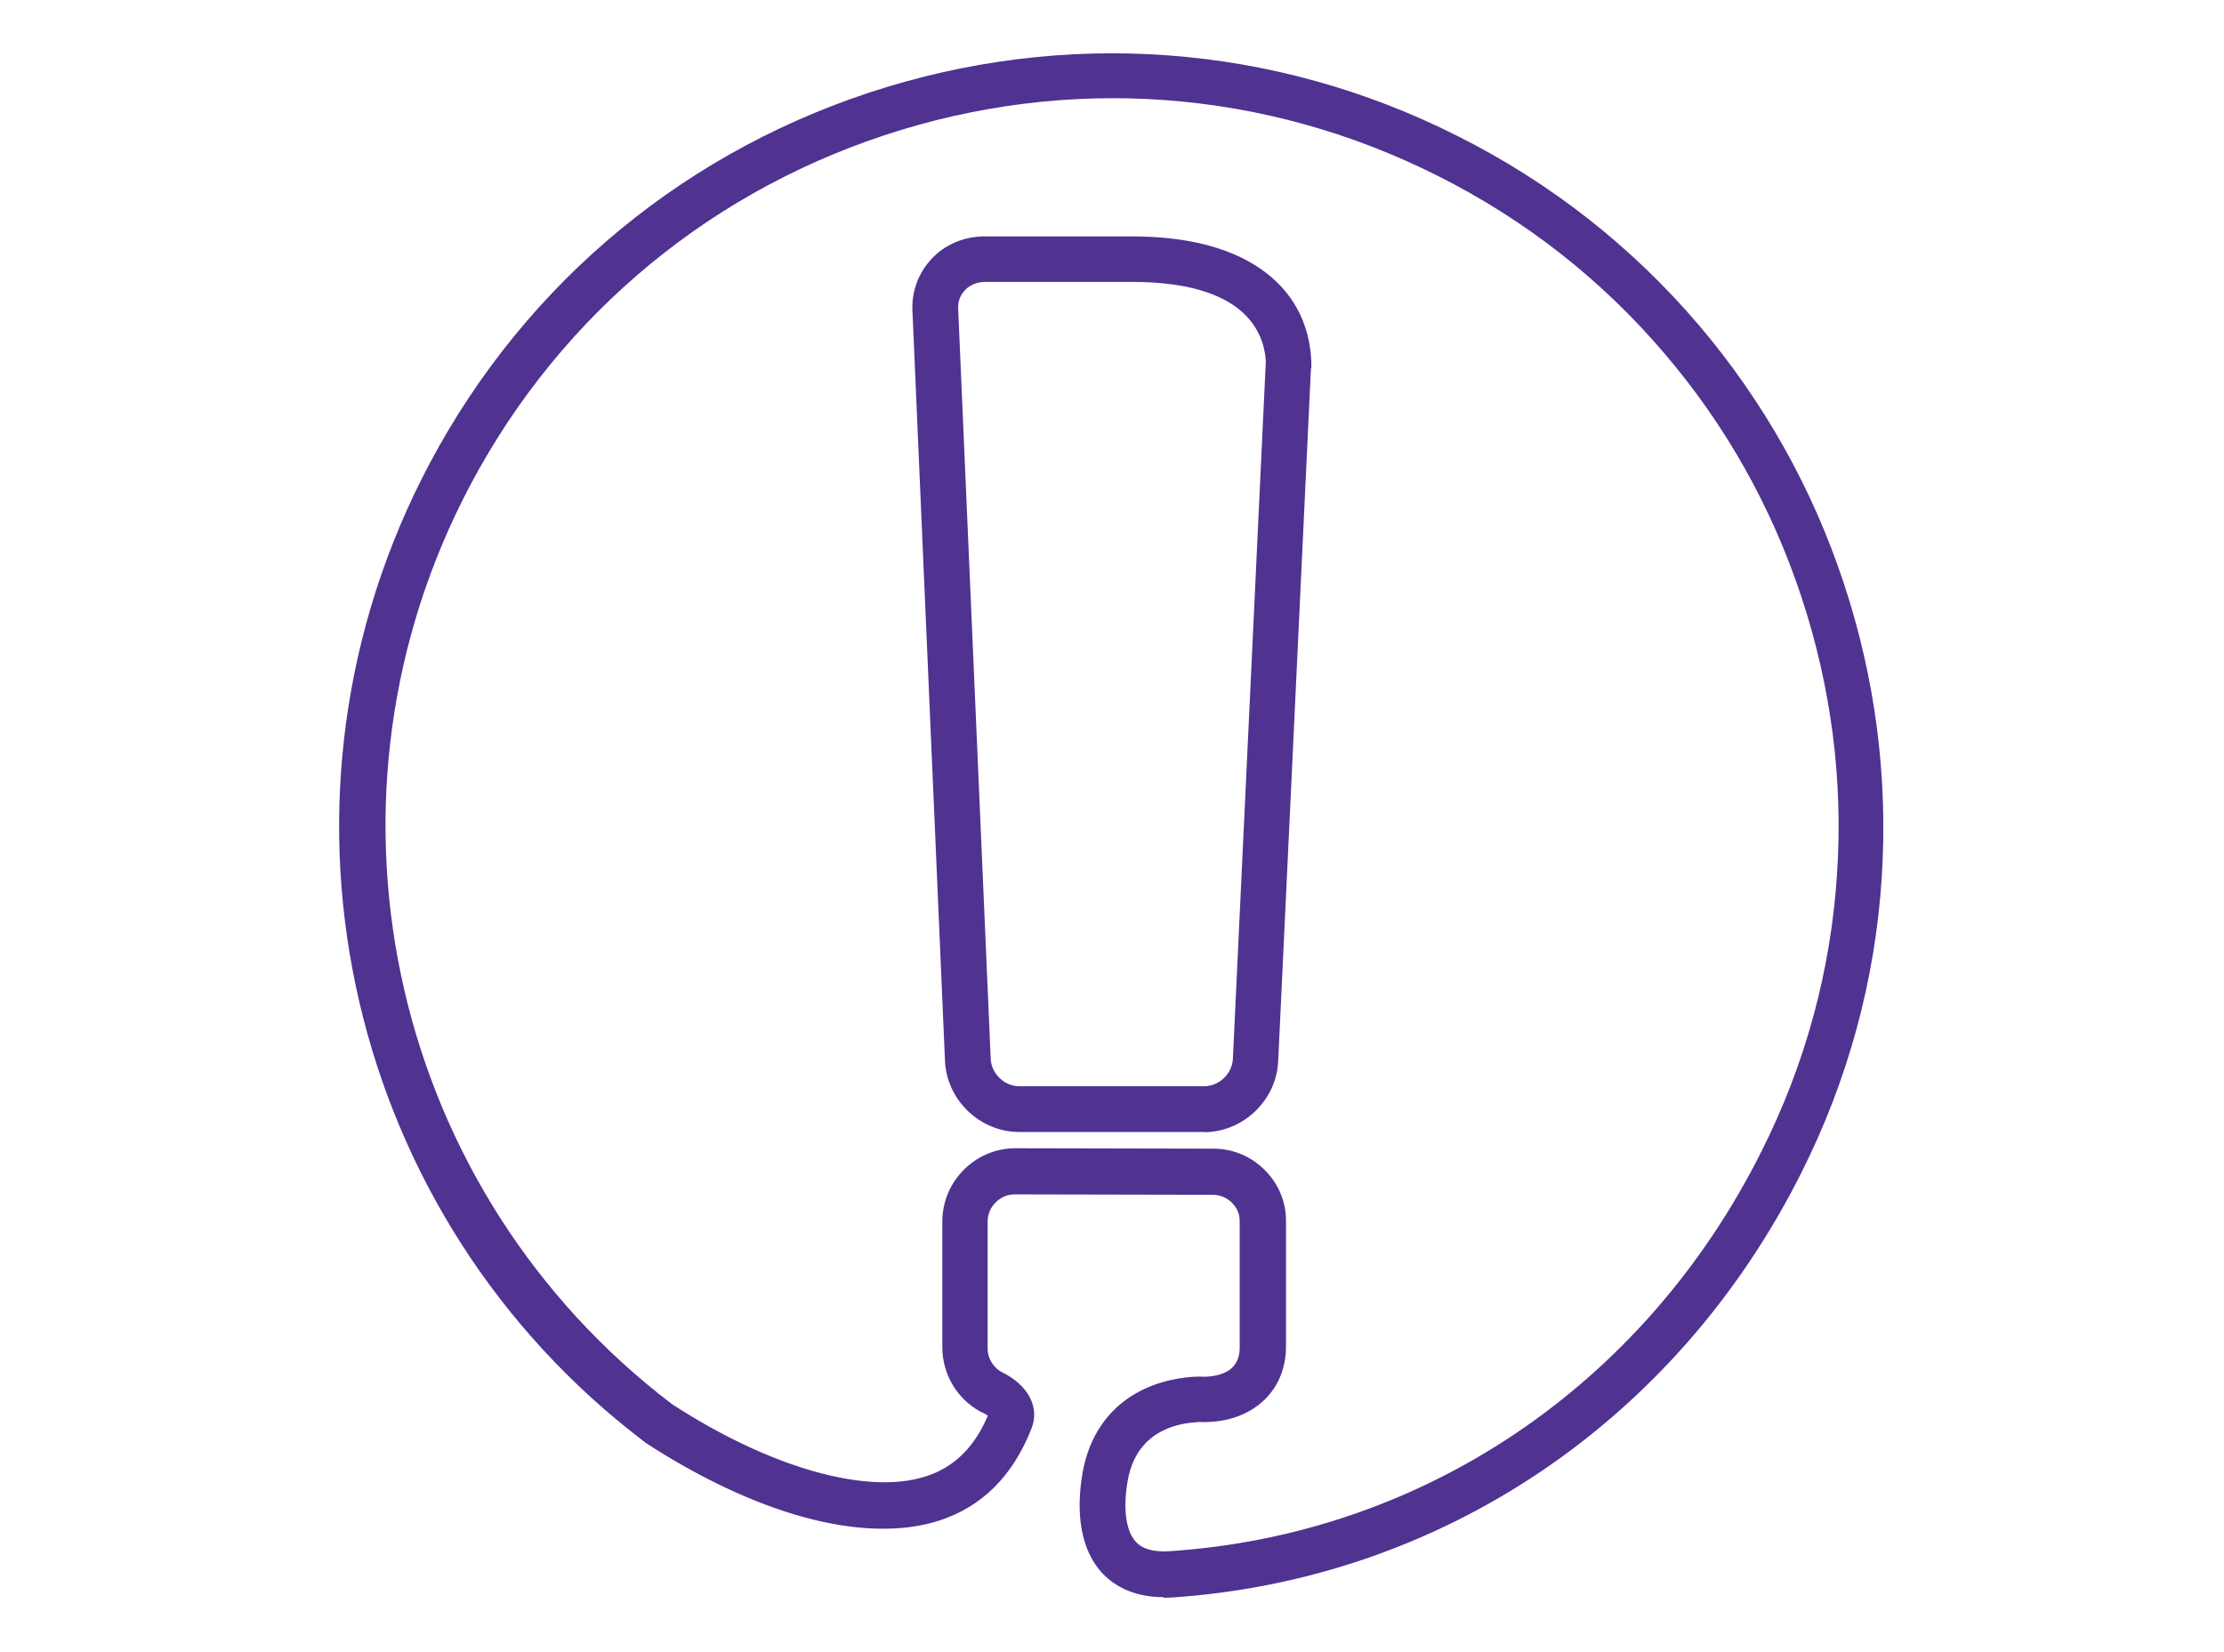
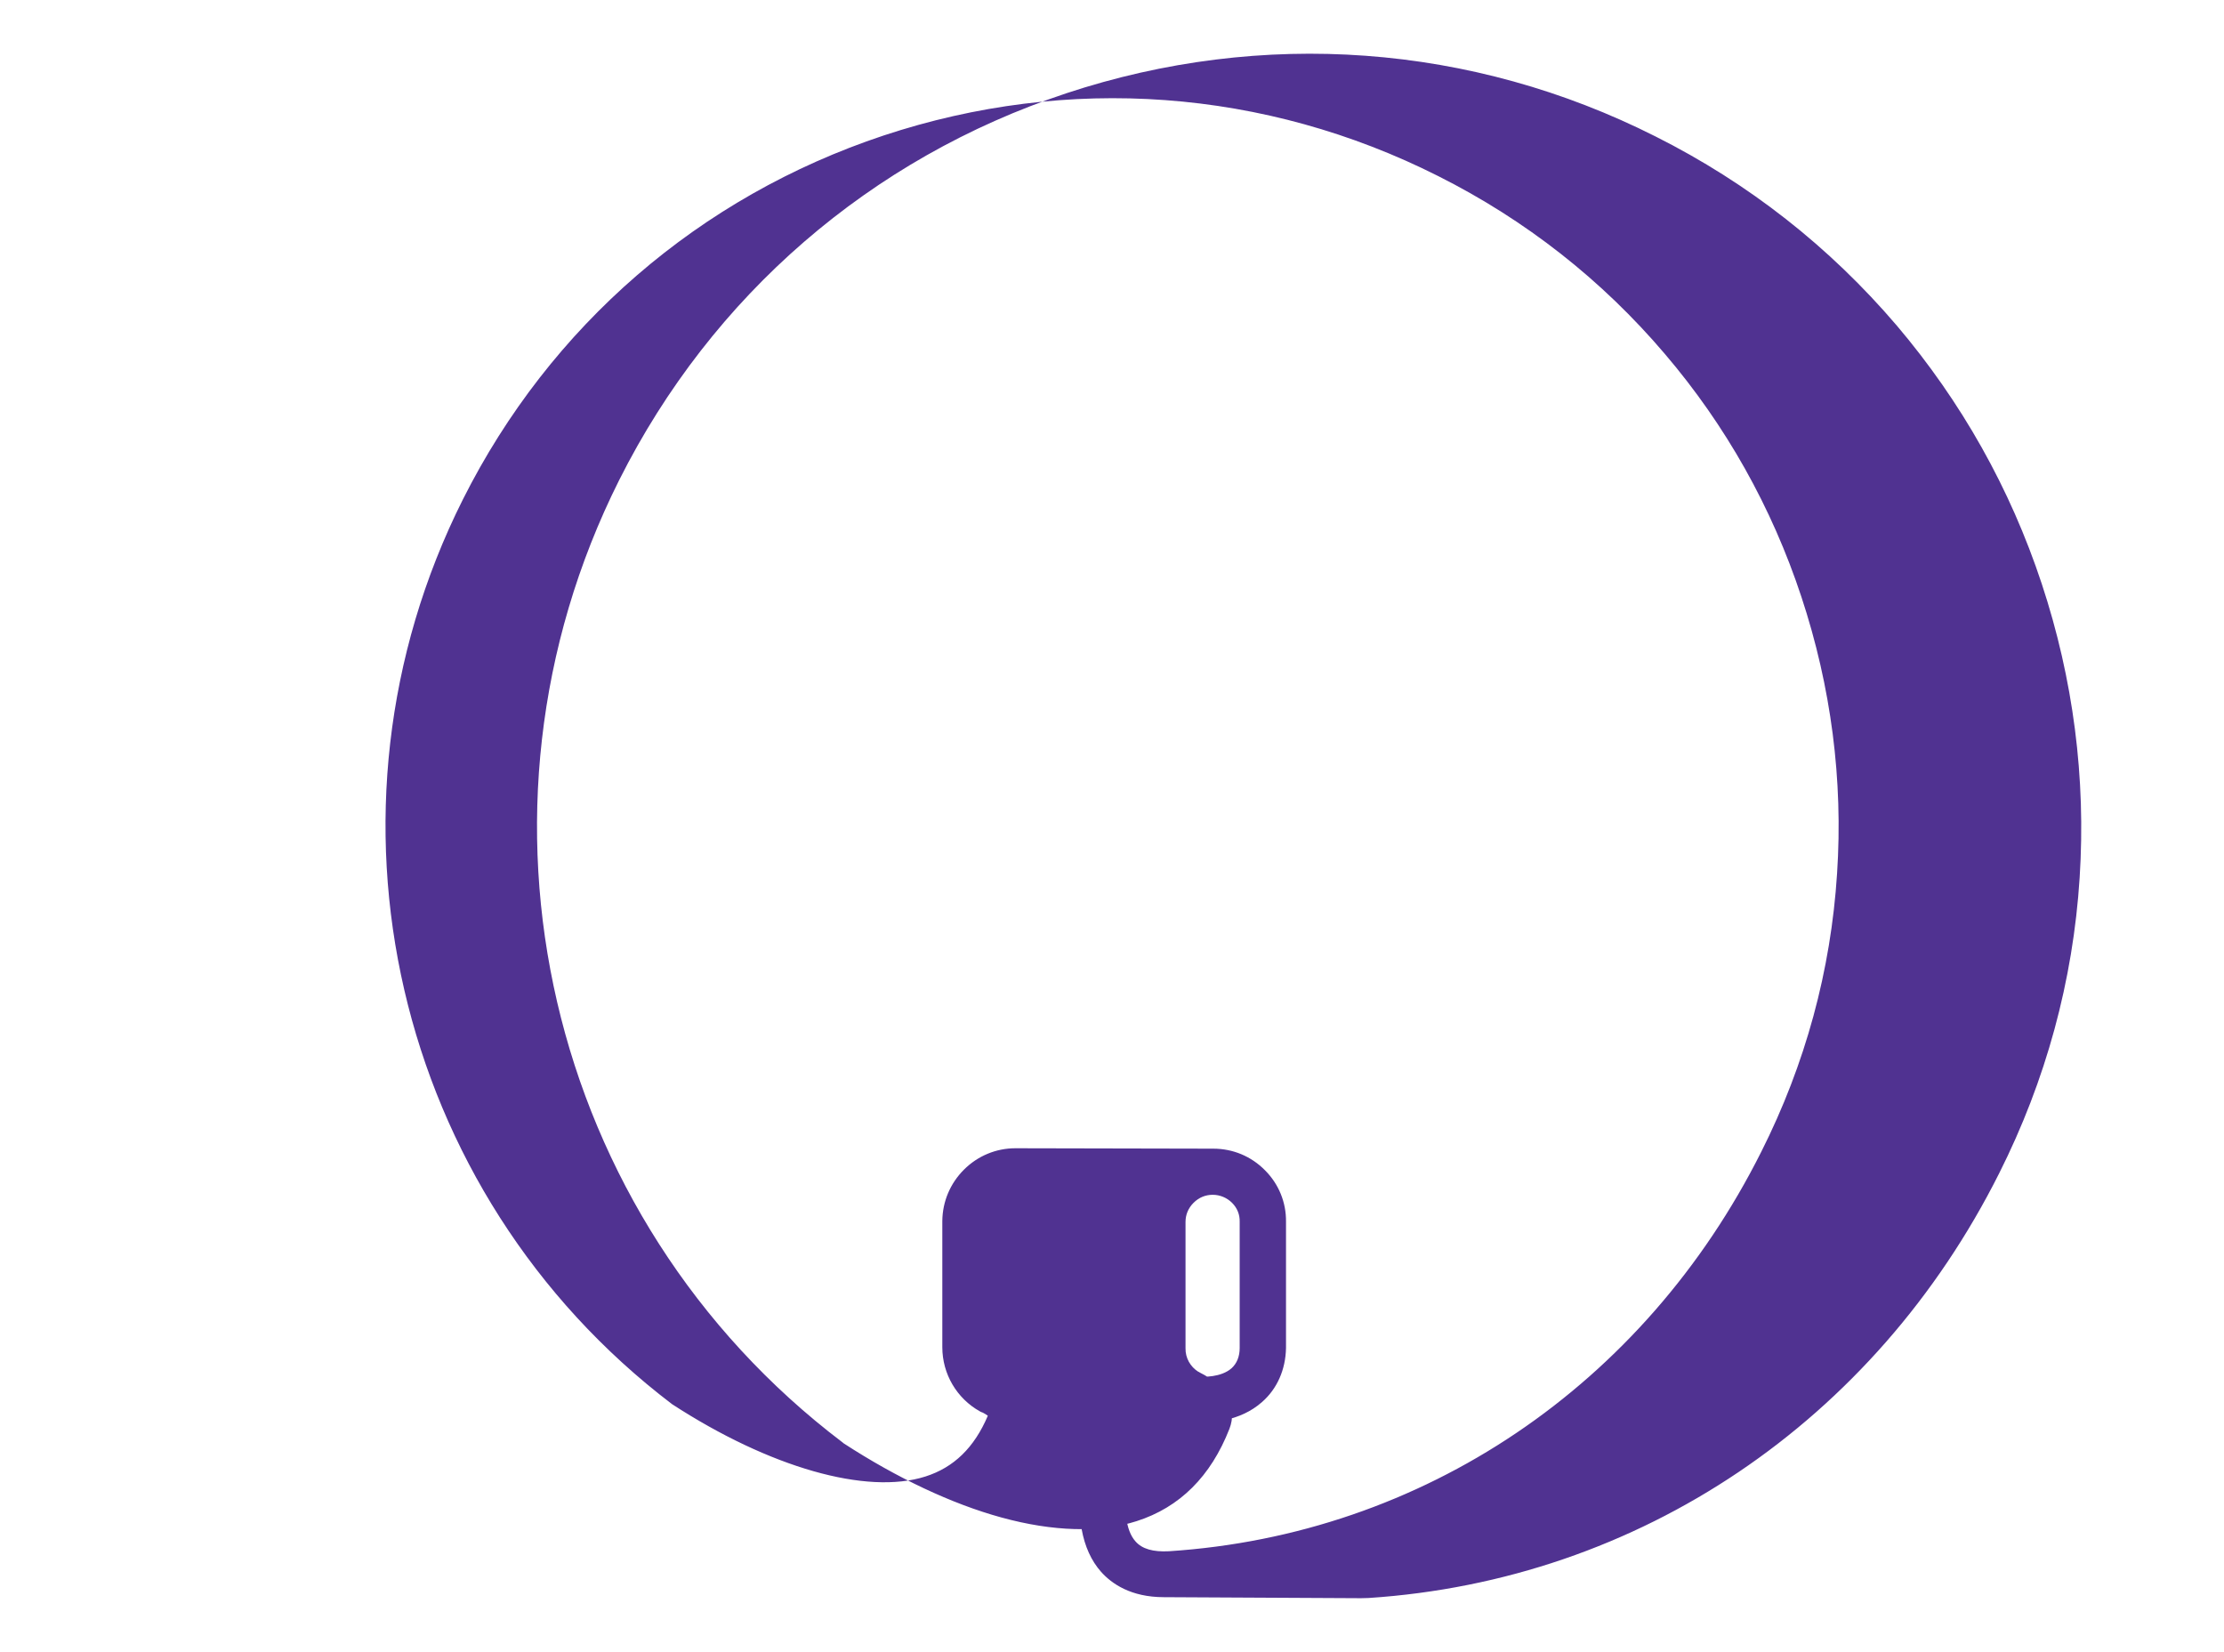
<svg xmlns="http://www.w3.org/2000/svg" version="1.1" viewBox="0 0 1080 802.3">
  <defs>
    <style>
      .cls-1 {
        fill: #503291;
      }
    </style>
  </defs>
  <g>
    <g id="Icons">
-       <path class="cls-1" d="M584.6,549.7h-89.7c-19,0-35.2-15.5-36-34.5l-15.8-364.1c-.5-9.4,2.8-18.4,9.2-25.3,6.3-6.8,15.1-10.7,24.9-11h72.5c25.8,0,46.5,5.1,61.5,15.1,16.1,10.7,25,26.7,25.6,46.2v2.5l-.2.6-15.9,336.1c-.8,19-17,34.5-36.1,34.5h0ZM477.8,136.9c-3.7.2-7,1.6-9.2,4-2.4,2.5-3.5,5.7-3.3,9.1h0c0,0,15.8,364.2,15.8,364.2.3,7.2,6.7,13.3,13.9,13.3h89.7c7.3,0,13.7-6.1,14-13.3l16-338.7c-.9-15-11-38.6-64.9-38.6h-71.9,0Z" />
-       <path class="cls-1" d="M565.2,775.6c-16.1,0-25.4-6.6-30.5-12.3-9.5-10.7-12.6-27.9-8.9-48.6,3.1-16.9,11.9-30,25.5-37.9,11.5-6.7,23.8-8.1,30-8.3h.6s.6,0,.6,0c1.7.1,10.4.5,15.6-4.1h0c2.5-2.3,3.9-5.6,3.9-9.8v-61.3c.1-3.5-1.2-6.7-3.7-9.2-2.5-2.5-5.9-3.9-9.4-3.9l-96.1-.2c-3.5,0-6.7,1.3-9.3,3.9s-3.9,5.8-3.9,9.3v61.3c-.1,4.7,2.3,9,6.3,11.5h.2c0,0,.4.3.4.3,12.8,6.3,18.5,17,14.4,27.4-9,23-24.1,38.1-45.1,44.8-17.8,5.7-40.5,5.1-65.6-1.8-24.1-6.6-50.6-19.1-76.6-36l-.6-.5c-143.9-109.1-189.5-305.6-108.4-467.3,45-89.6,122.1-156.3,217.1-187.8,95.2-31.5,196.9-24.1,286.2,21,45.2,22.7,84.5,53.6,117.1,91.8,31.4,37,55.1,79.1,70.4,125.4,15.3,46.3,21.5,94.3,18.4,142.7-3.2,50.1-16.4,98.5-39.1,143.6-60.5,120.5-174.9,197.6-306.2,206.2-1.3,0-2.5.1-3.7.1h0ZM581.8,690.6c-11.2.5-29.8,4.9-34.1,28-2.4,13.4-1.1,24.6,3.7,29.9h0c3.2,3.7,8.6,5.2,16.2,4.8,123.3-8,230.8-80.5,287.7-194,21.4-42.5,33.8-88,36.8-135.1,3-45.5-2.9-90.7-17.3-134.3s-36.7-83.3-66.3-118c-30.6-36-67.7-65.1-110.1-86.4-84.1-42.4-179.7-49.4-269.3-19.7-89.4,29.7-162,92.5-204.3,176.7-76.3,152-33.5,336.7,101.6,439.4,47.4,30.8,94.5,44.2,123,35.1,13.8-4.4,23.7-14,30.3-29.5-.6-.5-1.5-1-2.4-1.5l-.8-.3-.6-.3c-11.3-6.3-18.3-18.2-18.3-31.2v-61.3c.1-9.4,3.8-18.2,10.5-24.9,6.7-6.7,15.6-10.4,25-10.4h.1l96,.2c9.5,0,18.4,3.7,25.1,10.5,6.7,6.7,10.3,15.6,10.2,24.9v61.4c-.2,10.5-4.3,19.8-11.6,26.2-10.8,9.6-24.9,10.1-31.2,9.7h0Z" />
+       <path class="cls-1" d="M565.2,775.6c-16.1,0-25.4-6.6-30.5-12.3-9.5-10.7-12.6-27.9-8.9-48.6,3.1-16.9,11.9-30,25.5-37.9,11.5-6.7,23.8-8.1,30-8.3h.6s.6,0,.6,0c1.7.1,10.4.5,15.6-4.1h0c2.5-2.3,3.9-5.6,3.9-9.8v-61.3c.1-3.5-1.2-6.7-3.7-9.2-2.5-2.5-5.9-3.9-9.4-3.9c-3.5,0-6.7,1.3-9.3,3.9s-3.9,5.8-3.9,9.3v61.3c-.1,4.7,2.3,9,6.3,11.5h.2c0,0,.4.3.4.3,12.8,6.3,18.5,17,14.4,27.4-9,23-24.1,38.1-45.1,44.8-17.8,5.7-40.5,5.1-65.6-1.8-24.1-6.6-50.6-19.1-76.6-36l-.6-.5c-143.9-109.1-189.5-305.6-108.4-467.3,45-89.6,122.1-156.3,217.1-187.8,95.2-31.5,196.9-24.1,286.2,21,45.2,22.7,84.5,53.6,117.1,91.8,31.4,37,55.1,79.1,70.4,125.4,15.3,46.3,21.5,94.3,18.4,142.7-3.2,50.1-16.4,98.5-39.1,143.6-60.5,120.5-174.9,197.6-306.2,206.2-1.3,0-2.5.1-3.7.1h0ZM581.8,690.6c-11.2.5-29.8,4.9-34.1,28-2.4,13.4-1.1,24.6,3.7,29.9h0c3.2,3.7,8.6,5.2,16.2,4.8,123.3-8,230.8-80.5,287.7-194,21.4-42.5,33.8-88,36.8-135.1,3-45.5-2.9-90.7-17.3-134.3s-36.7-83.3-66.3-118c-30.6-36-67.7-65.1-110.1-86.4-84.1-42.4-179.7-49.4-269.3-19.7-89.4,29.7-162,92.5-204.3,176.7-76.3,152-33.5,336.7,101.6,439.4,47.4,30.8,94.5,44.2,123,35.1,13.8-4.4,23.7-14,30.3-29.5-.6-.5-1.5-1-2.4-1.5l-.8-.3-.6-.3c-11.3-6.3-18.3-18.2-18.3-31.2v-61.3c.1-9.4,3.8-18.2,10.5-24.9,6.7-6.7,15.6-10.4,25-10.4h.1l96,.2c9.5,0,18.4,3.7,25.1,10.5,6.7,6.7,10.3,15.6,10.2,24.9v61.4c-.2,10.5-4.3,19.8-11.6,26.2-10.8,9.6-24.9,10.1-31.2,9.7h0Z" />
    </g>
  </g>
</svg>